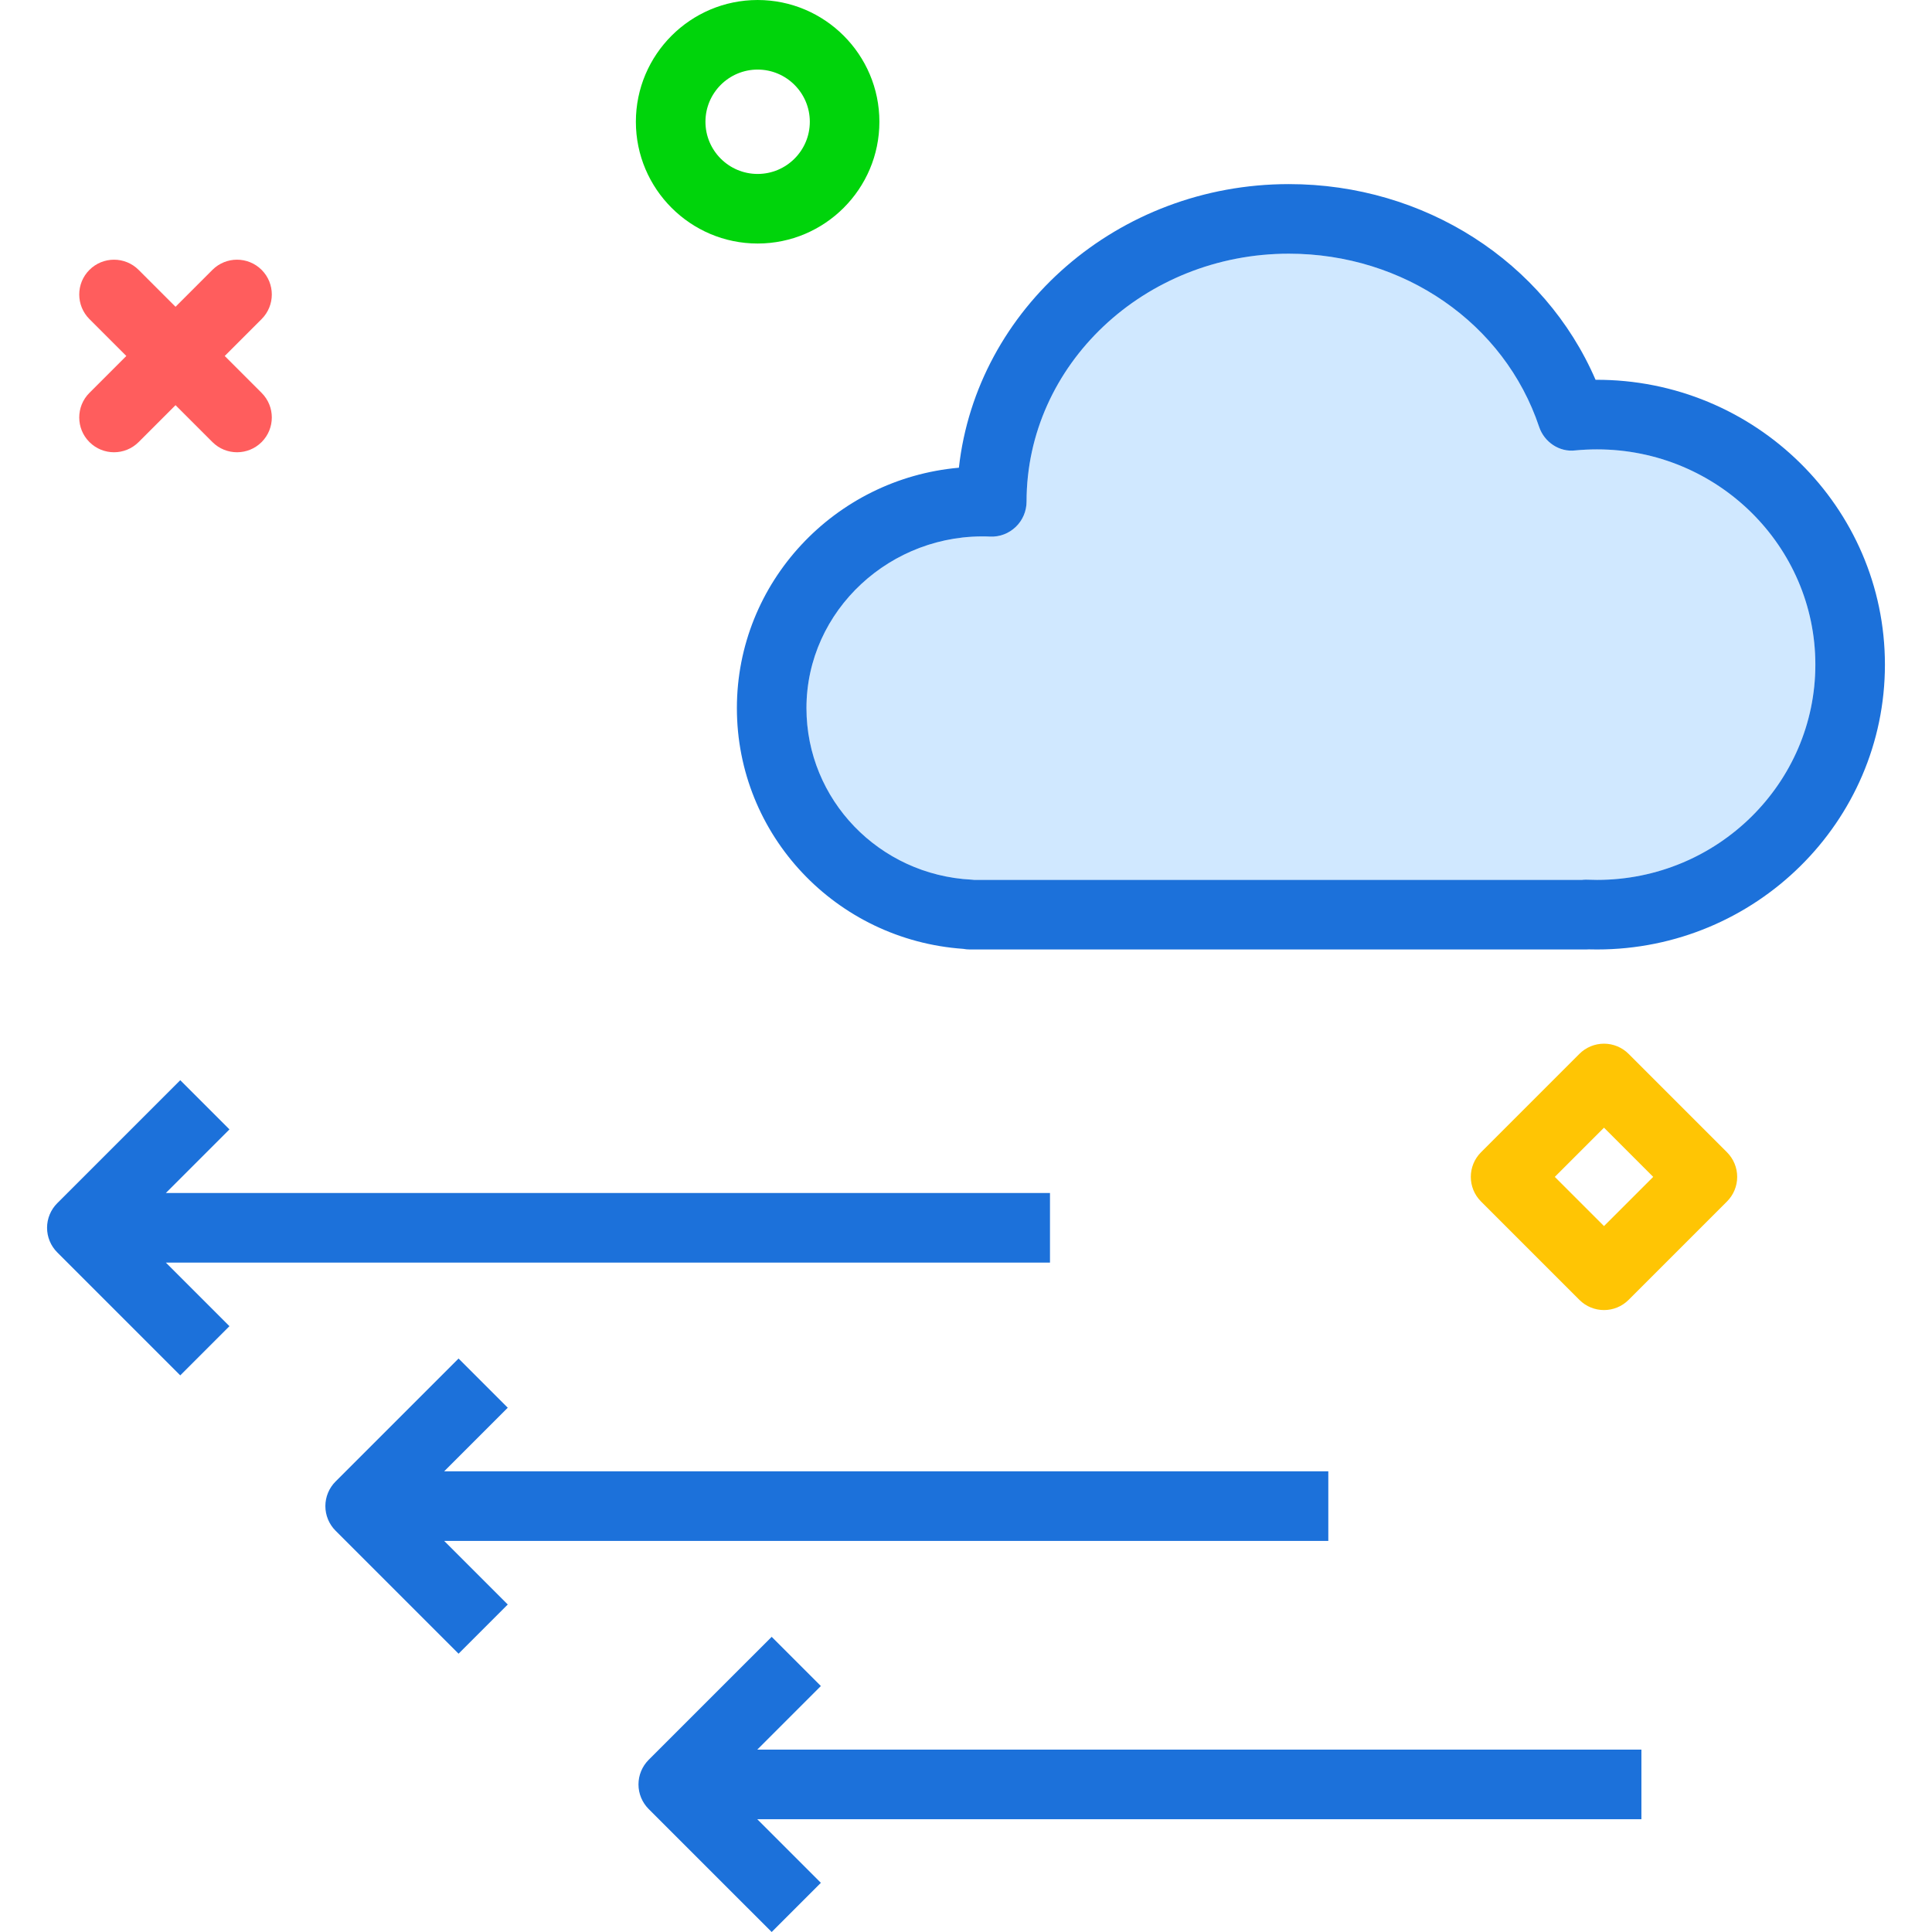
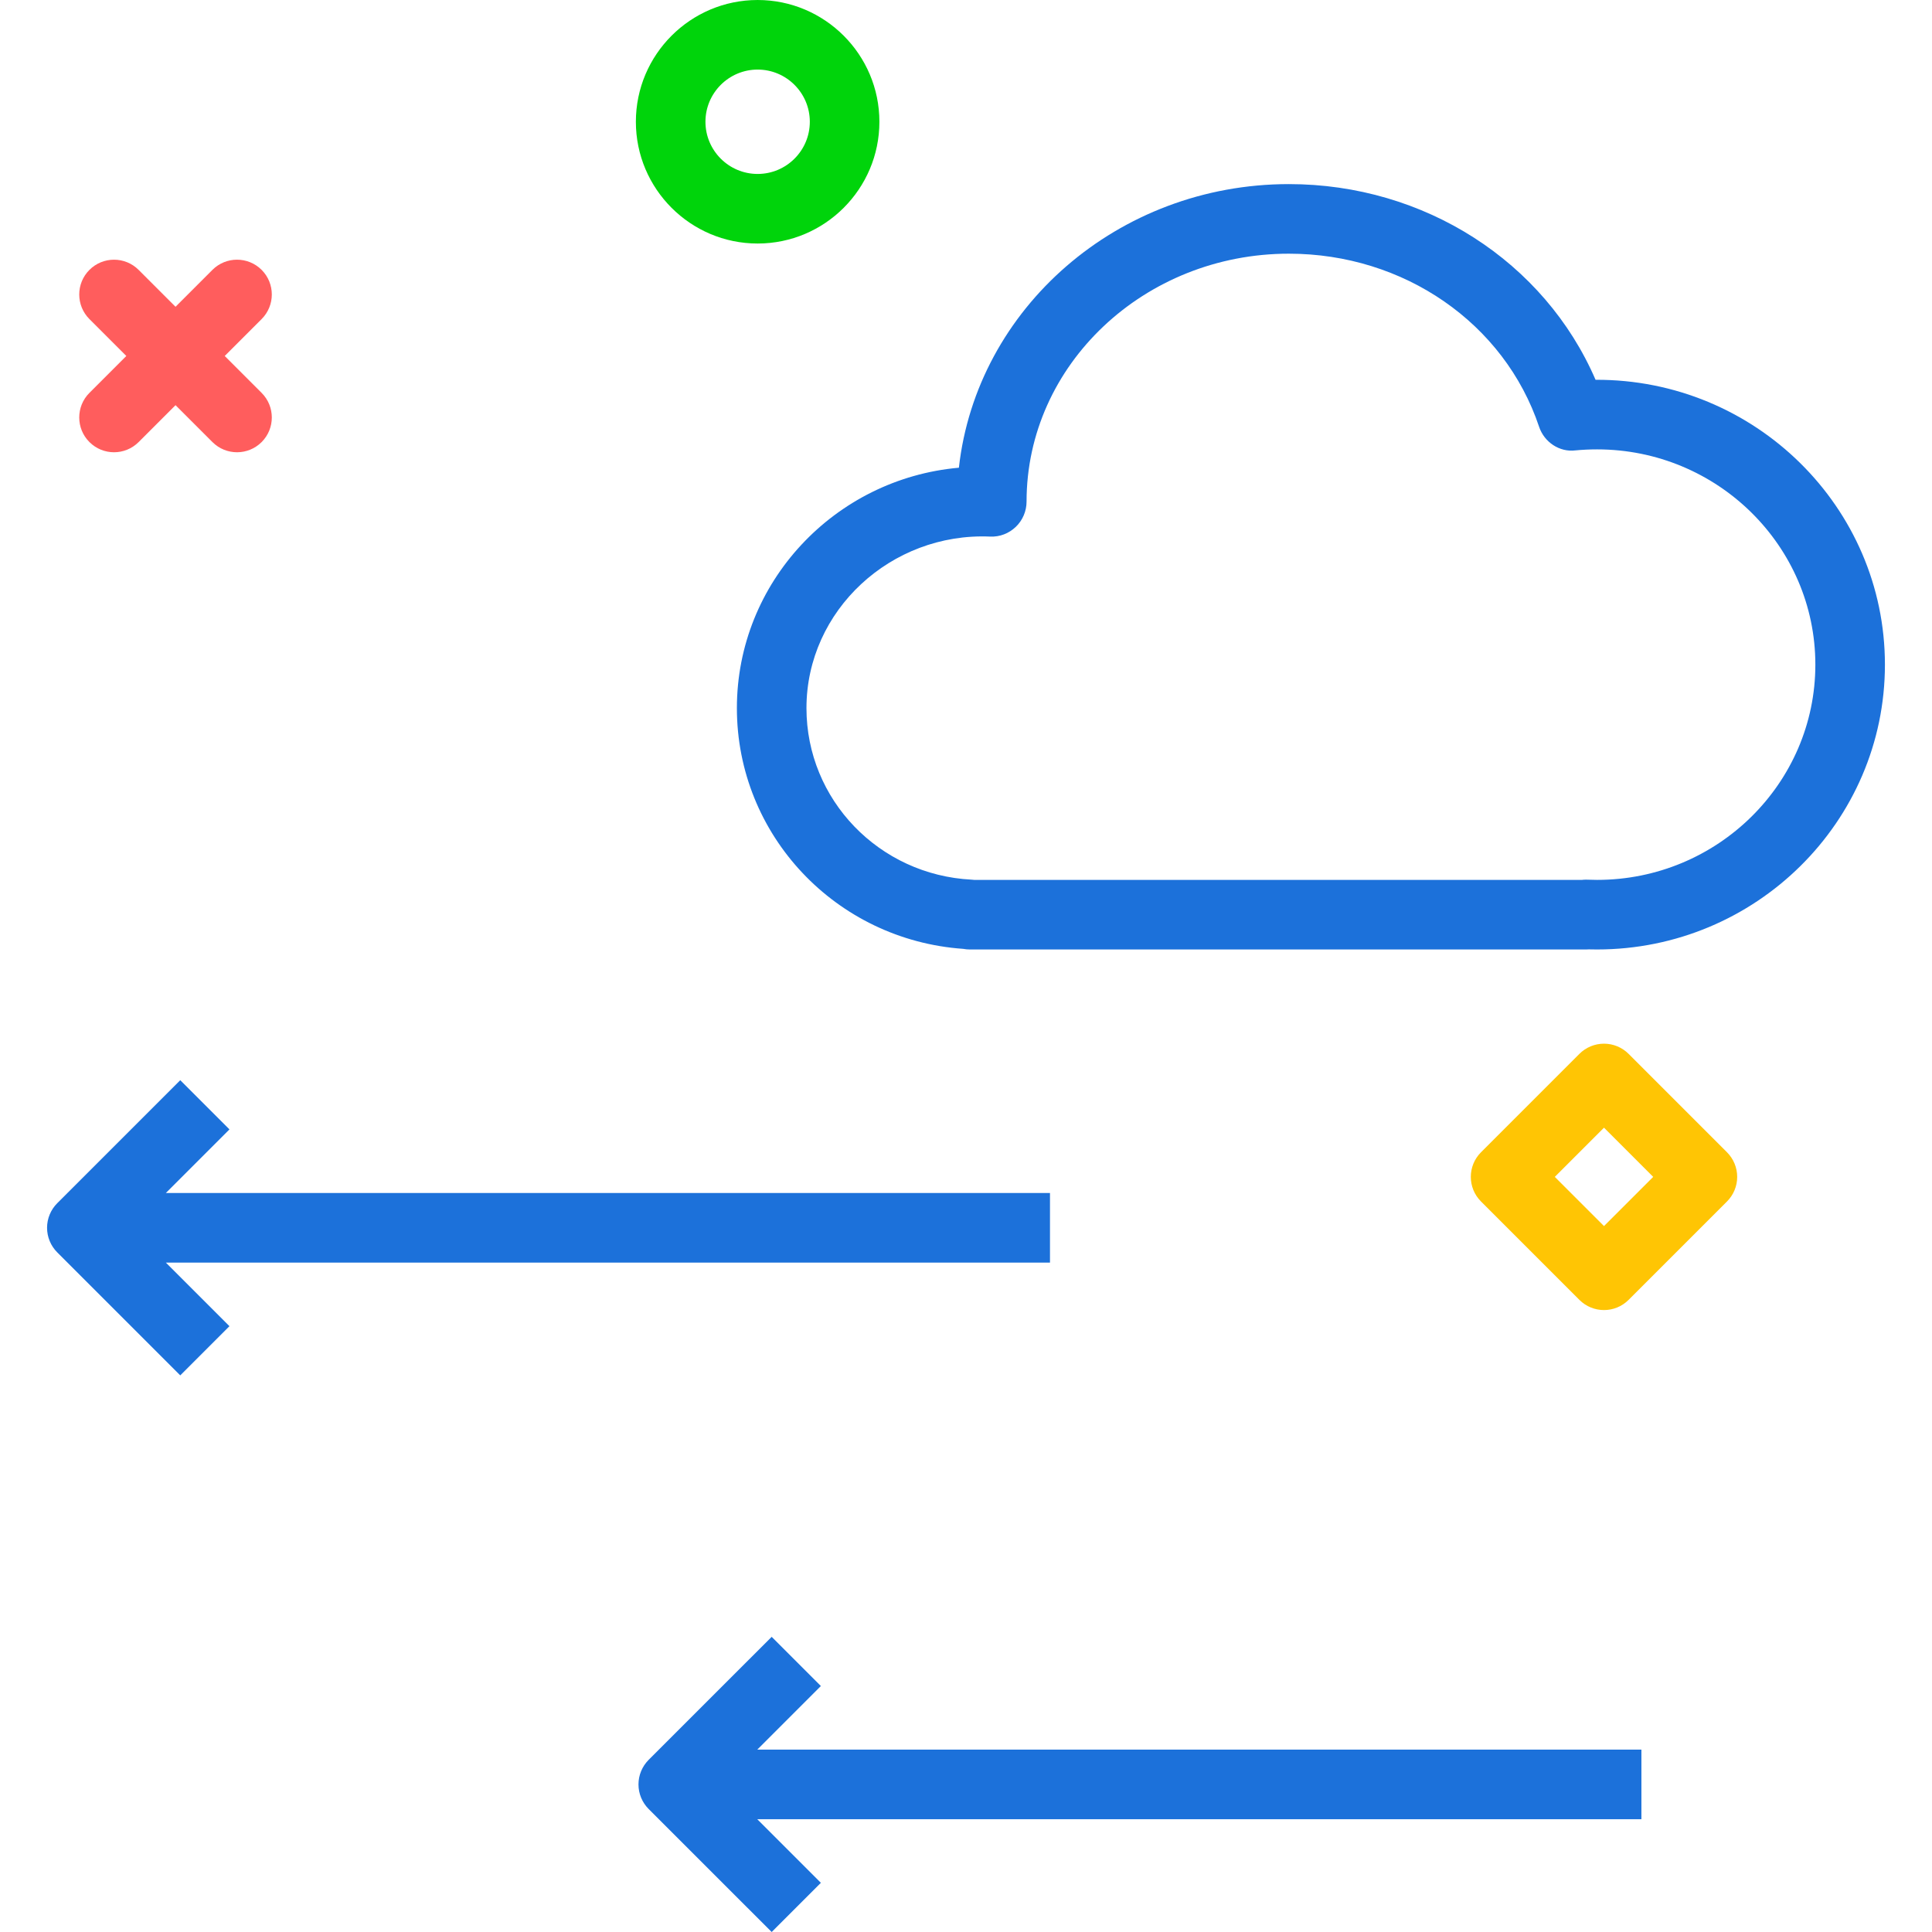
<svg xmlns="http://www.w3.org/2000/svg" version="1.1" id="cloudarrowleft" x="0px" y="0px" viewBox="0 0 211.315 222.137" enable-background="new 0 0 211.315 222.137" xml:space="preserve" width="512" height="512">
  <g>
-     <path fill="#D0E8FF" d="M178.213,51.668c-0.84,0-1.67,0.039-2.488,0.117c-1.83,0.231-3.582-0.949-4.172-2.711   c-3.982-11.906-15.543-19.906-28.77-19.906c-16.631,0-30.162,12.785-30.162,28.5c0,1.094-0.447,2.152-1.238,2.91   c-0.789,0.754-1.836,1.168-2.947,1.117c-11.375-0.492-21.121,8.477-21.121,19.723   c0,10.52,8.34,19.184,18.988,19.723c0.1,0.008,0.197,0.016,0.297,0.027h69.881   c0.152-0.019,0.307-0.027,0.463-0.027c0.06,0,0.121,0,0.182,0.004c0.359,0.016,0.723,0.023,1.088,0.023   c13.842,0,25.102-11.102,25.102-24.75C203.315,62.77,192.055,51.668,178.213,51.668z" />
    <path fill="#1C71DA" d="M178.043,43.668c-5.867-13.574-19.662-22.5-35.26-22.5c-19.66,0-35.897,14.293-37.943,32.609   c-14.287,1.266-25.525,13.18-25.525,27.641c0,14.602,11.391,26.656,26.031,27.68   c0.244,0.047,0.492,0.07,0.744,0.07h70.857c0.107,0,0.213-0.004,0.318-0.012   c0.315,0.008,0.631,0.012,0.947,0.012c18.252,0,33.102-14.691,33.102-32.75   C211.315,58.305,196.365,43.586,178.043,43.668z M178.213,101.168c-0.365,0-0.729-0.008-1.088-0.023   c-0.061-0.004-0.121-0.004-0.182-0.004c-0.156,0-0.31,0.008-0.463,0.027h-69.881   c-0.1-0.012-0.197-0.019-0.297-0.027c-10.648-0.539-18.988-9.203-18.988-19.723   c0-11.246,9.746-20.215,21.121-19.723c1.111,0.051,2.158-0.363,2.947-1.117c0.791-0.758,1.238-1.816,1.238-2.91   c0-15.715,13.531-28.5,30.162-28.5c13.227,0,24.787,8,28.77,19.906c0.59,1.762,2.342,2.941,4.172,2.711   c0.818-0.078,1.648-0.117,2.488-0.117c13.842,0,25.102,11.102,25.102,24.75   C203.315,90.067,192.055,101.168,178.213,101.168z" />
    <path fill="#1C71DA" d="M115.314,145.168v-8H13.658l7.312-7.312l-5.656-5.656L1.172,138.34   C0.422,139.09,0,140.106,0,141.168s0.422,2.078,1.172,2.828l14.143,14.141l5.656-5.656l-7.312-7.312H115.314z" />
-     <path fill="#1C71DA" d="M147.315,177.168v-8H45.658l7.312-7.312l-5.656-5.656l-14.143,14.141   c-0.75,0.75-1.172,1.766-1.172,2.828s0.422,2.078,1.172,2.828l14.143,14.141l5.656-5.656l-7.312-7.312H147.315z" />
    <path fill="#1C71DA" d="M88.971,193.856l-5.656-5.656l-14.143,14.141c-0.75,0.75-1.172,1.766-1.172,2.828   s0.422,2.078,1.172,2.828l14.143,14.141l5.656-5.656l-7.312-7.312h101.656v-8H81.658L88.971,193.856z" />
  </g>
  <path fill="#FF5D5D" d="M7.7,52c-1.024,0-2.047-0.391-2.829-1.172c-1.562-1.562-1.562-4.095,0-5.656l14.142-14.142  c1.563-1.562,4.095-1.562,5.657,0s1.562,4.095,0,5.656L10.528,50.828C9.747,51.609,8.723,52,7.7,52z" />
  <path fill="#FF5D5D" d="M21.842,52c-1.024,0-2.047-0.391-2.829-1.172L4.871,36.687c-1.562-1.562-1.562-4.095,0-5.656  c1.562-1.562,4.095-1.562,5.657,0l14.142,14.142c1.562,1.562,1.562,4.095,0,5.656C23.889,51.609,22.866,52,21.842,52z  " />
  <path fill="#00D40B" d="M81.7,28c-7.72,0-14-6.28-14-14s6.28-14,14-14s14,6.28,14,14S89.42,28,81.7,28z M81.7,8  c-3.309,0-6,2.691-6,6s2.691,6,6,6s6-2.691,6-6S85.008,8,81.7,8z" />
  <path fill="#FFC504" d="M179.013,150.628c-1.024,0-2.047-0.391-2.829-1.172l-11.313-11.313  c-1.562-1.562-1.562-4.095,0-5.656l11.313-11.315c0.75-0.75,1.768-1.172,2.829-1.172s2.078,0.422,2.829,1.172  l11.314,11.315c0.75,0.75,1.171,1.768,1.171,2.828s-0.421,2.078-1.172,2.828l-11.314,11.313  C181.061,150.237,180.037,150.628,179.013,150.628z M173.357,135.315l5.657,5.656l5.657-5.656l-5.657-5.657  L173.357,135.315z" />
</svg>